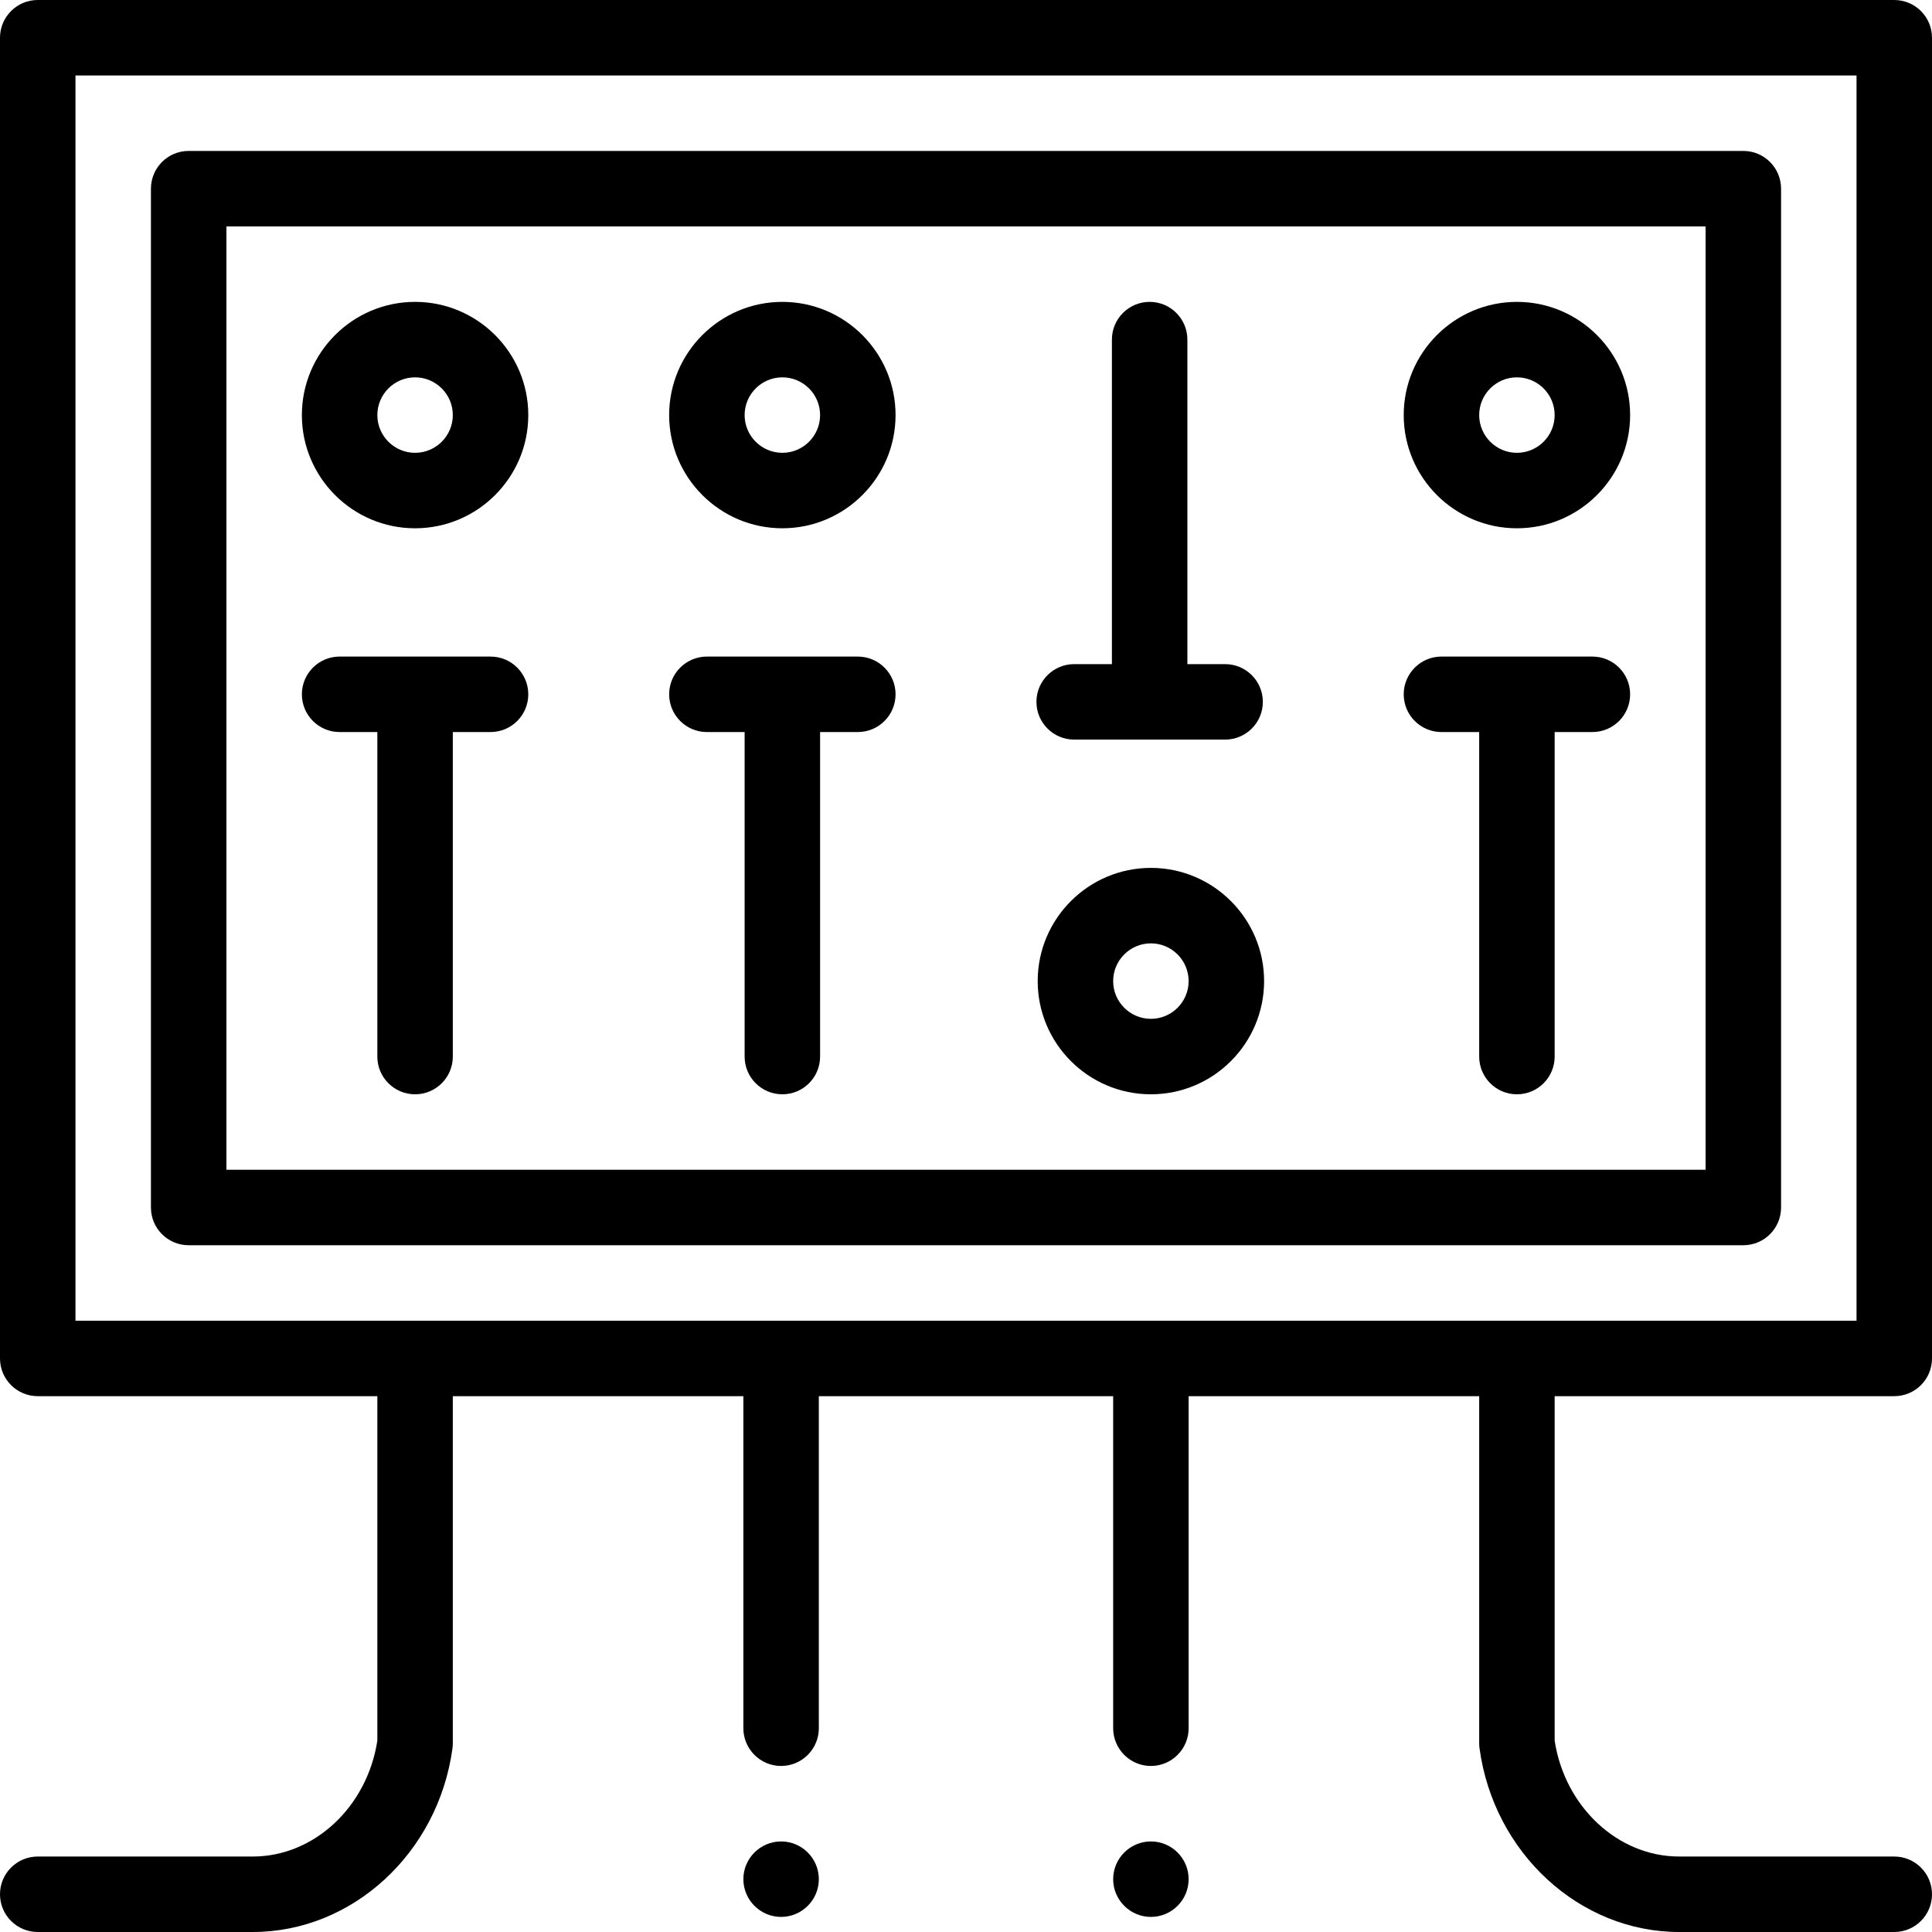
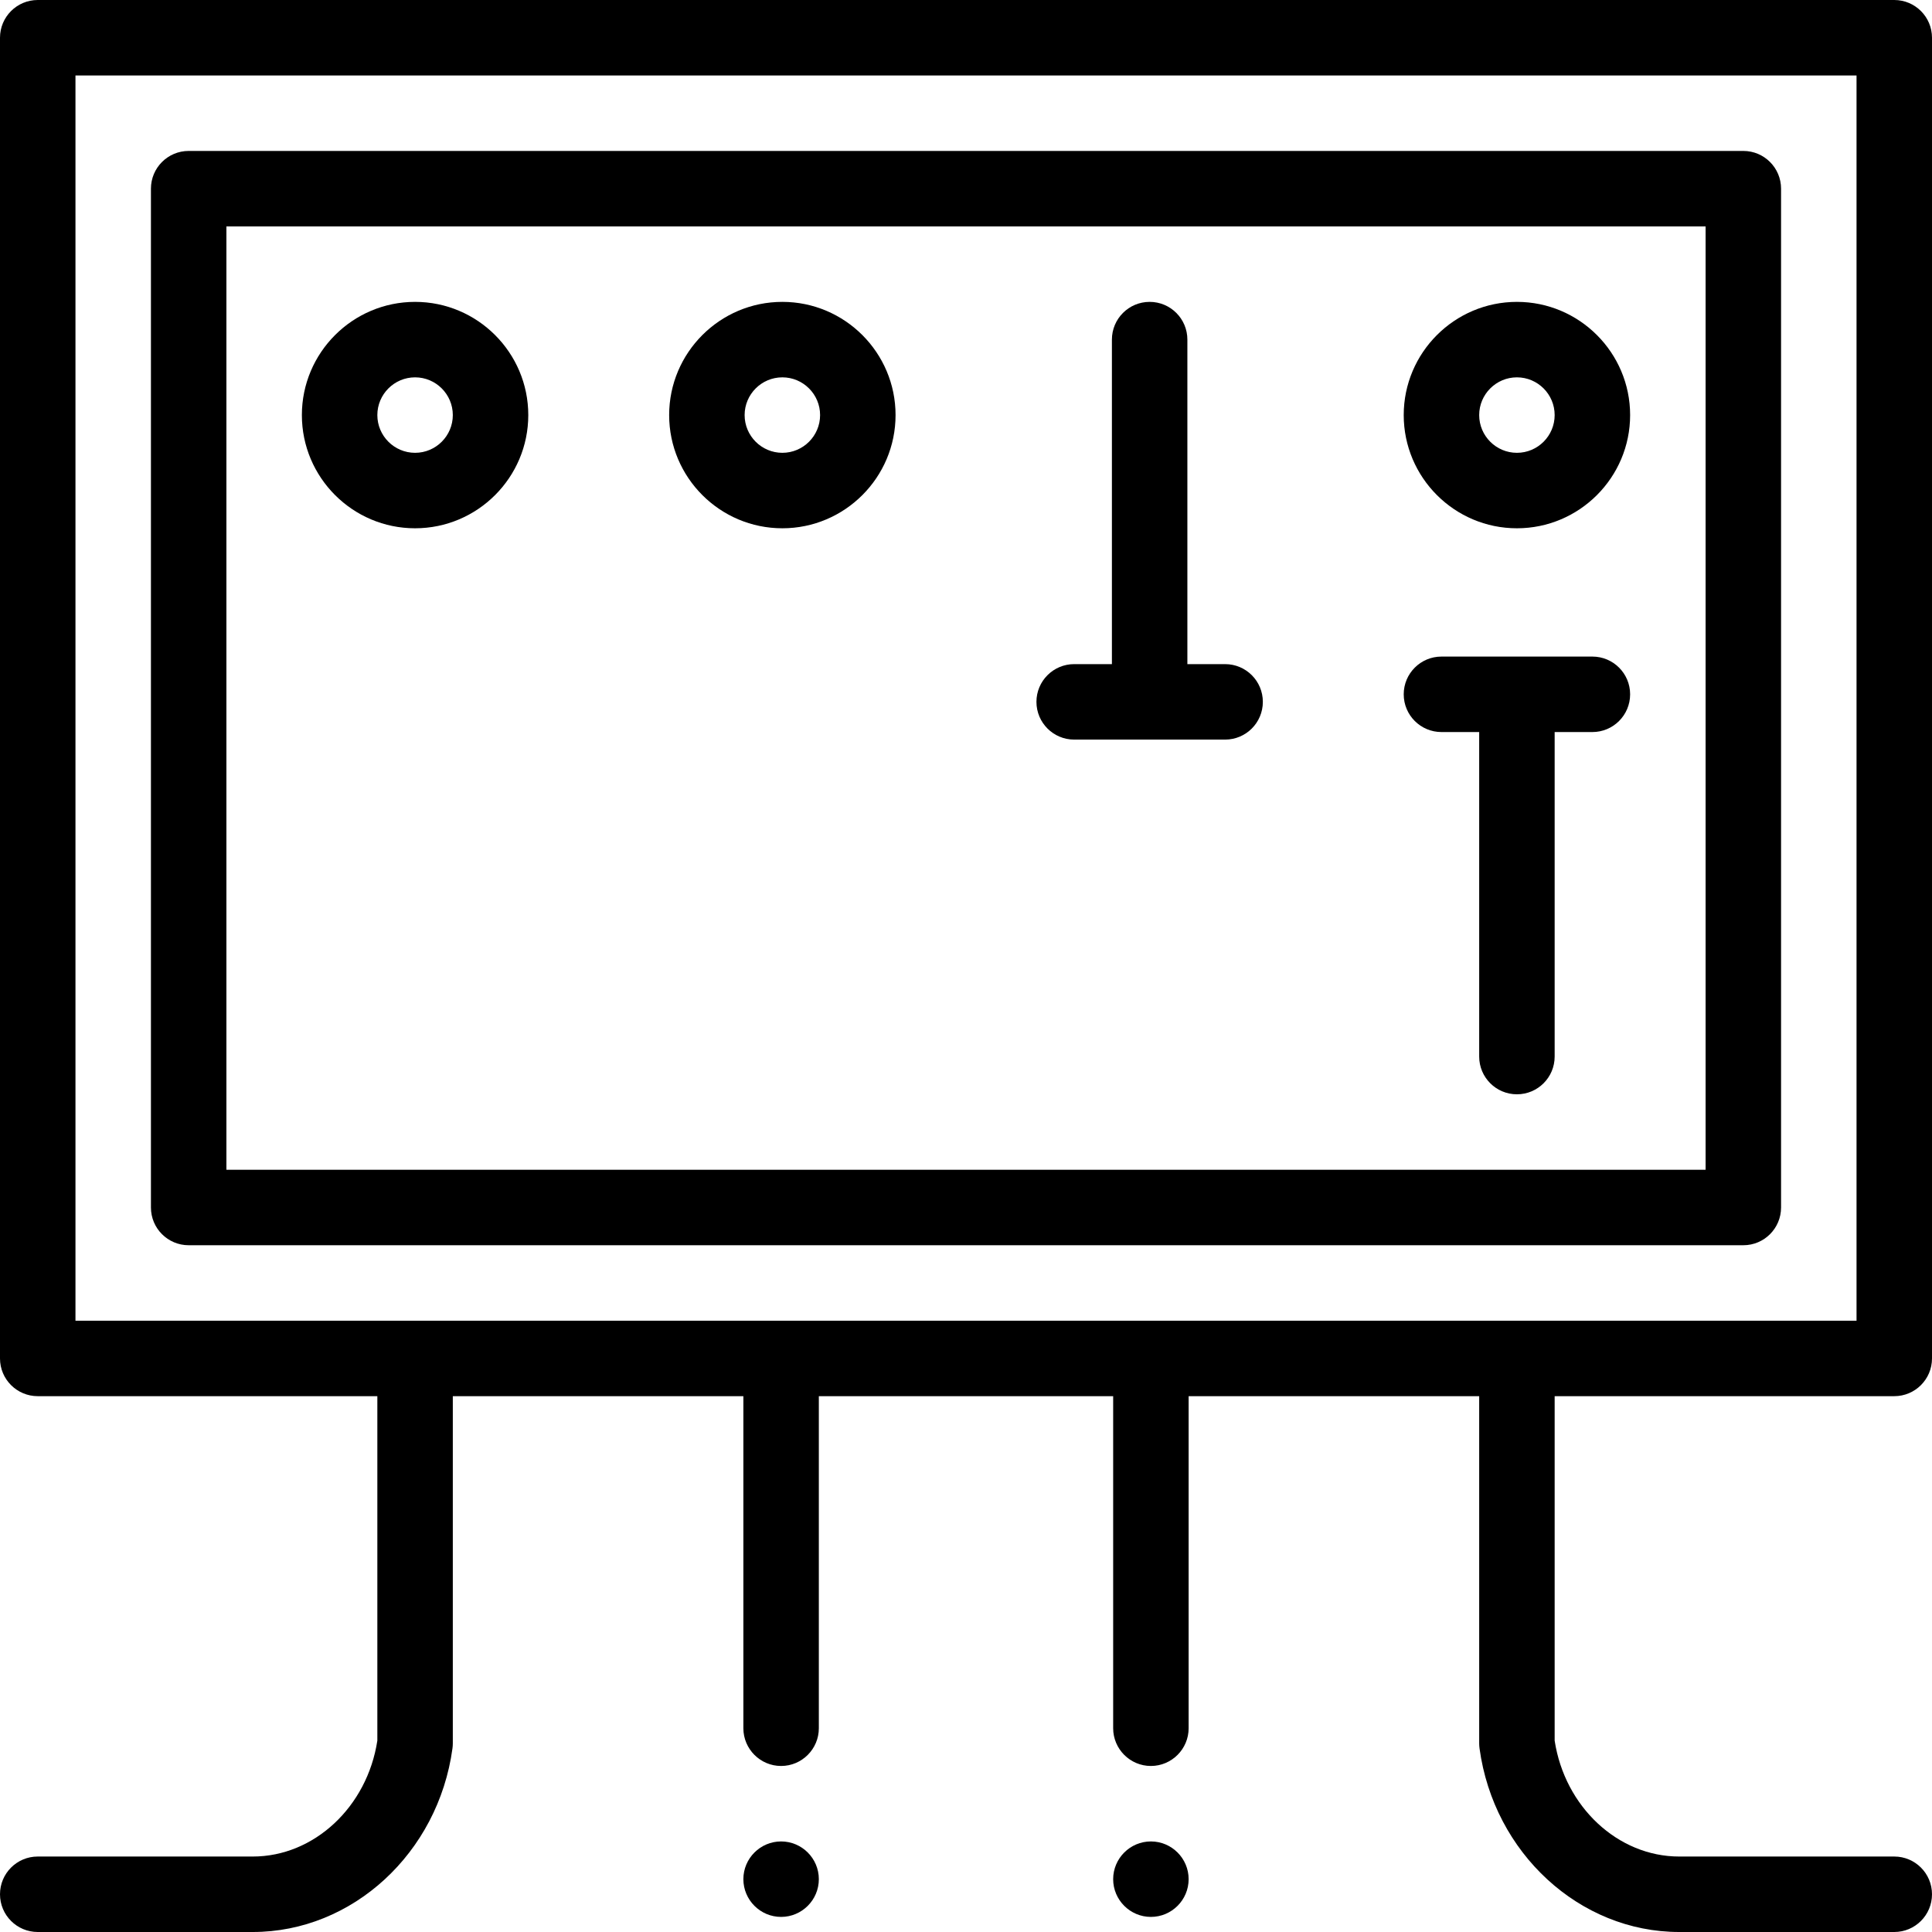
<svg xmlns="http://www.w3.org/2000/svg" version="1.1" id="Capa_1" x="0px" y="0px" viewBox="0 0 512 512" style="enable-background:new 0 0 512 512;" xml:space="preserve">
  <g>
    <g>
      <path d="M110,80c-16.542,0-30,13.458-30,30s13.458,30,30,30s30-13.458,30-30S126.542,80,110,80z M110,120c-5.514,0-10-4.486-10-10 s4.486-10,10-10s10,4.486,10,10S115.514,120,110,120z" />
    </g>
  </g>
  <g>
    <g>
      <path d="M207.333,80c-16.542,0-30,13.458-30,30s13.459,30,30,30c16.542,0,30-13.458,30-30S223.875,80,207.333,80z M207.333,120 c-5.514,0-10-4.486-10-10s4.486-10,10-10s10,4.486,10,10S212.847,120,207.333,120z" />
    </g>
  </g>
  <g>
    <g>
-       <path d="M305,230c-16.542,0-30,13.458-30,30s13.458,30,30,30s30-13.458,30-30S321.542,230,305,230z M305,270 c-5.514,0-10-4.486-10-10c0-5.514,4.486-10,10-10c5.514,0,10,4.486,10,10C315,265.514,310.514,270,305,270z" />
-     </g>
+       </g>
  </g>
  <g>
    <g>
      <path d="M402,80c-16.542,0-30,13.458-30,30s13.458,30,30,30s30-13.458,30-30S418.542,80,402,80z M402,120c-5.514,0-10-4.486-10-10 s4.486-10,10-10c5.514,0,10,4.486,10,10S407.514,120,402,120z" />
    </g>
  </g>
  <g>
    <g>
-       <path d="M130,174H90c-5.523,0-10,4.477-10,10s4.477,10,10,10h10v86c0,5.523,4.477,10,10,10s10-4.477,10-10v-86h10 c5.523,0,10-4.477,10-10S135.523,174,130,174z" />
-     </g>
+       </g>
  </g>
  <g>
    <g>
-       <path d="M227.333,174h-40c-5.523,0-10,4.477-10,10s4.478,10,10,10h10v86c0,5.523,4.477,10,10,10s10-4.477,10-10v-86h10 c5.523,0,10-4.477,10-10S232.856,174,227.333,174z" />
-     </g>
+       </g>
  </g>
  <g>
    <g>
      <path d="M324.667,176h-10V90c0-5.523-4.477-10-10-10s-10,4.477-10,10v86h-10c-5.523,0-10,4.477-10,10s4.477,10,10,10h40 c5.523,0,10-4.477,10-10S330.19,176,324.667,176z" />
    </g>
  </g>
  <g>
    <g>
      <path d="M422,174h-40c-5.523,0-10,4.477-10,10s4.477,10,10,10h10v86c0,5.523,4.477,10,10,10s10-4.477,10-10v-86h10 c5.523,0,10-4.477,10-10S427.523,174,422,174z" />
    </g>
  </g>
  <g>
    <g>
      <path d="M502,370c5.523,0,10-4.477,10-10V10c0-5.523-4.477-10-10-10H10C4.477,0,0,4.477,0,10v350c0,5.523,4.477,10,10,10h90 v91.283C97.317,478.84,83.233,492,67,492H10c-5.523,0-10,4.477-10,10s4.477,10,10,10h57c26.381,0,49.126-20.915,52.908-48.649 c0.061-0.448,0.092-0.899,0.092-1.351v-92h77v88c0,5.51,4.49,10,10,10s10-4.49,10-10v-88h78v88c0,5.51,4.49,10,10,10 s10-4.49,10-10v-88h77v92c0,0.452,0.031,0.903,0.092,1.351C395.874,491.085,418.619,512,445,512h57c5.523,0,10-4.477,10-10 s-4.477-10-10-10h-57c-16.233,0-30.317-13.16-33-30.717V370H502z M20,350V20h472v330H20z" />
    </g>
  </g>
  <g>
    <g>
      <path d="M462,40H50c-5.523,0-10,4.477-10,10v270c0,5.523,4.477,10,10,10h412c5.523,0,10-4.477,10-10V50 C472,44.477,467.523,40,462,40z M452,310H60V60h392V310z" />
    </g>
  </g>
  <g>
    <g>
      <path d="M305,488c-5.51,0-10,4.49-10,10s4.49,10,10,10s10-4.49,10-10S310.51,488,305,488z" />
    </g>
  </g>
  <g>
    <g>
      <path d="M207,488c-5.51,0-10,4.49-10,10s4.49,10,10,10s10-4.49,10-10S212.51,488,207,488z" />
    </g>
  </g>
  <g> </g>
  <g> </g>
  <g> </g>
  <g> </g>
  <g> </g>
  <g> </g>
  <g> </g>
  <g> </g>
  <g> </g>
  <g> </g>
  <g> </g>
  <g> </g>
  <g> </g>
  <g> </g>
  <g> </g>
</svg>